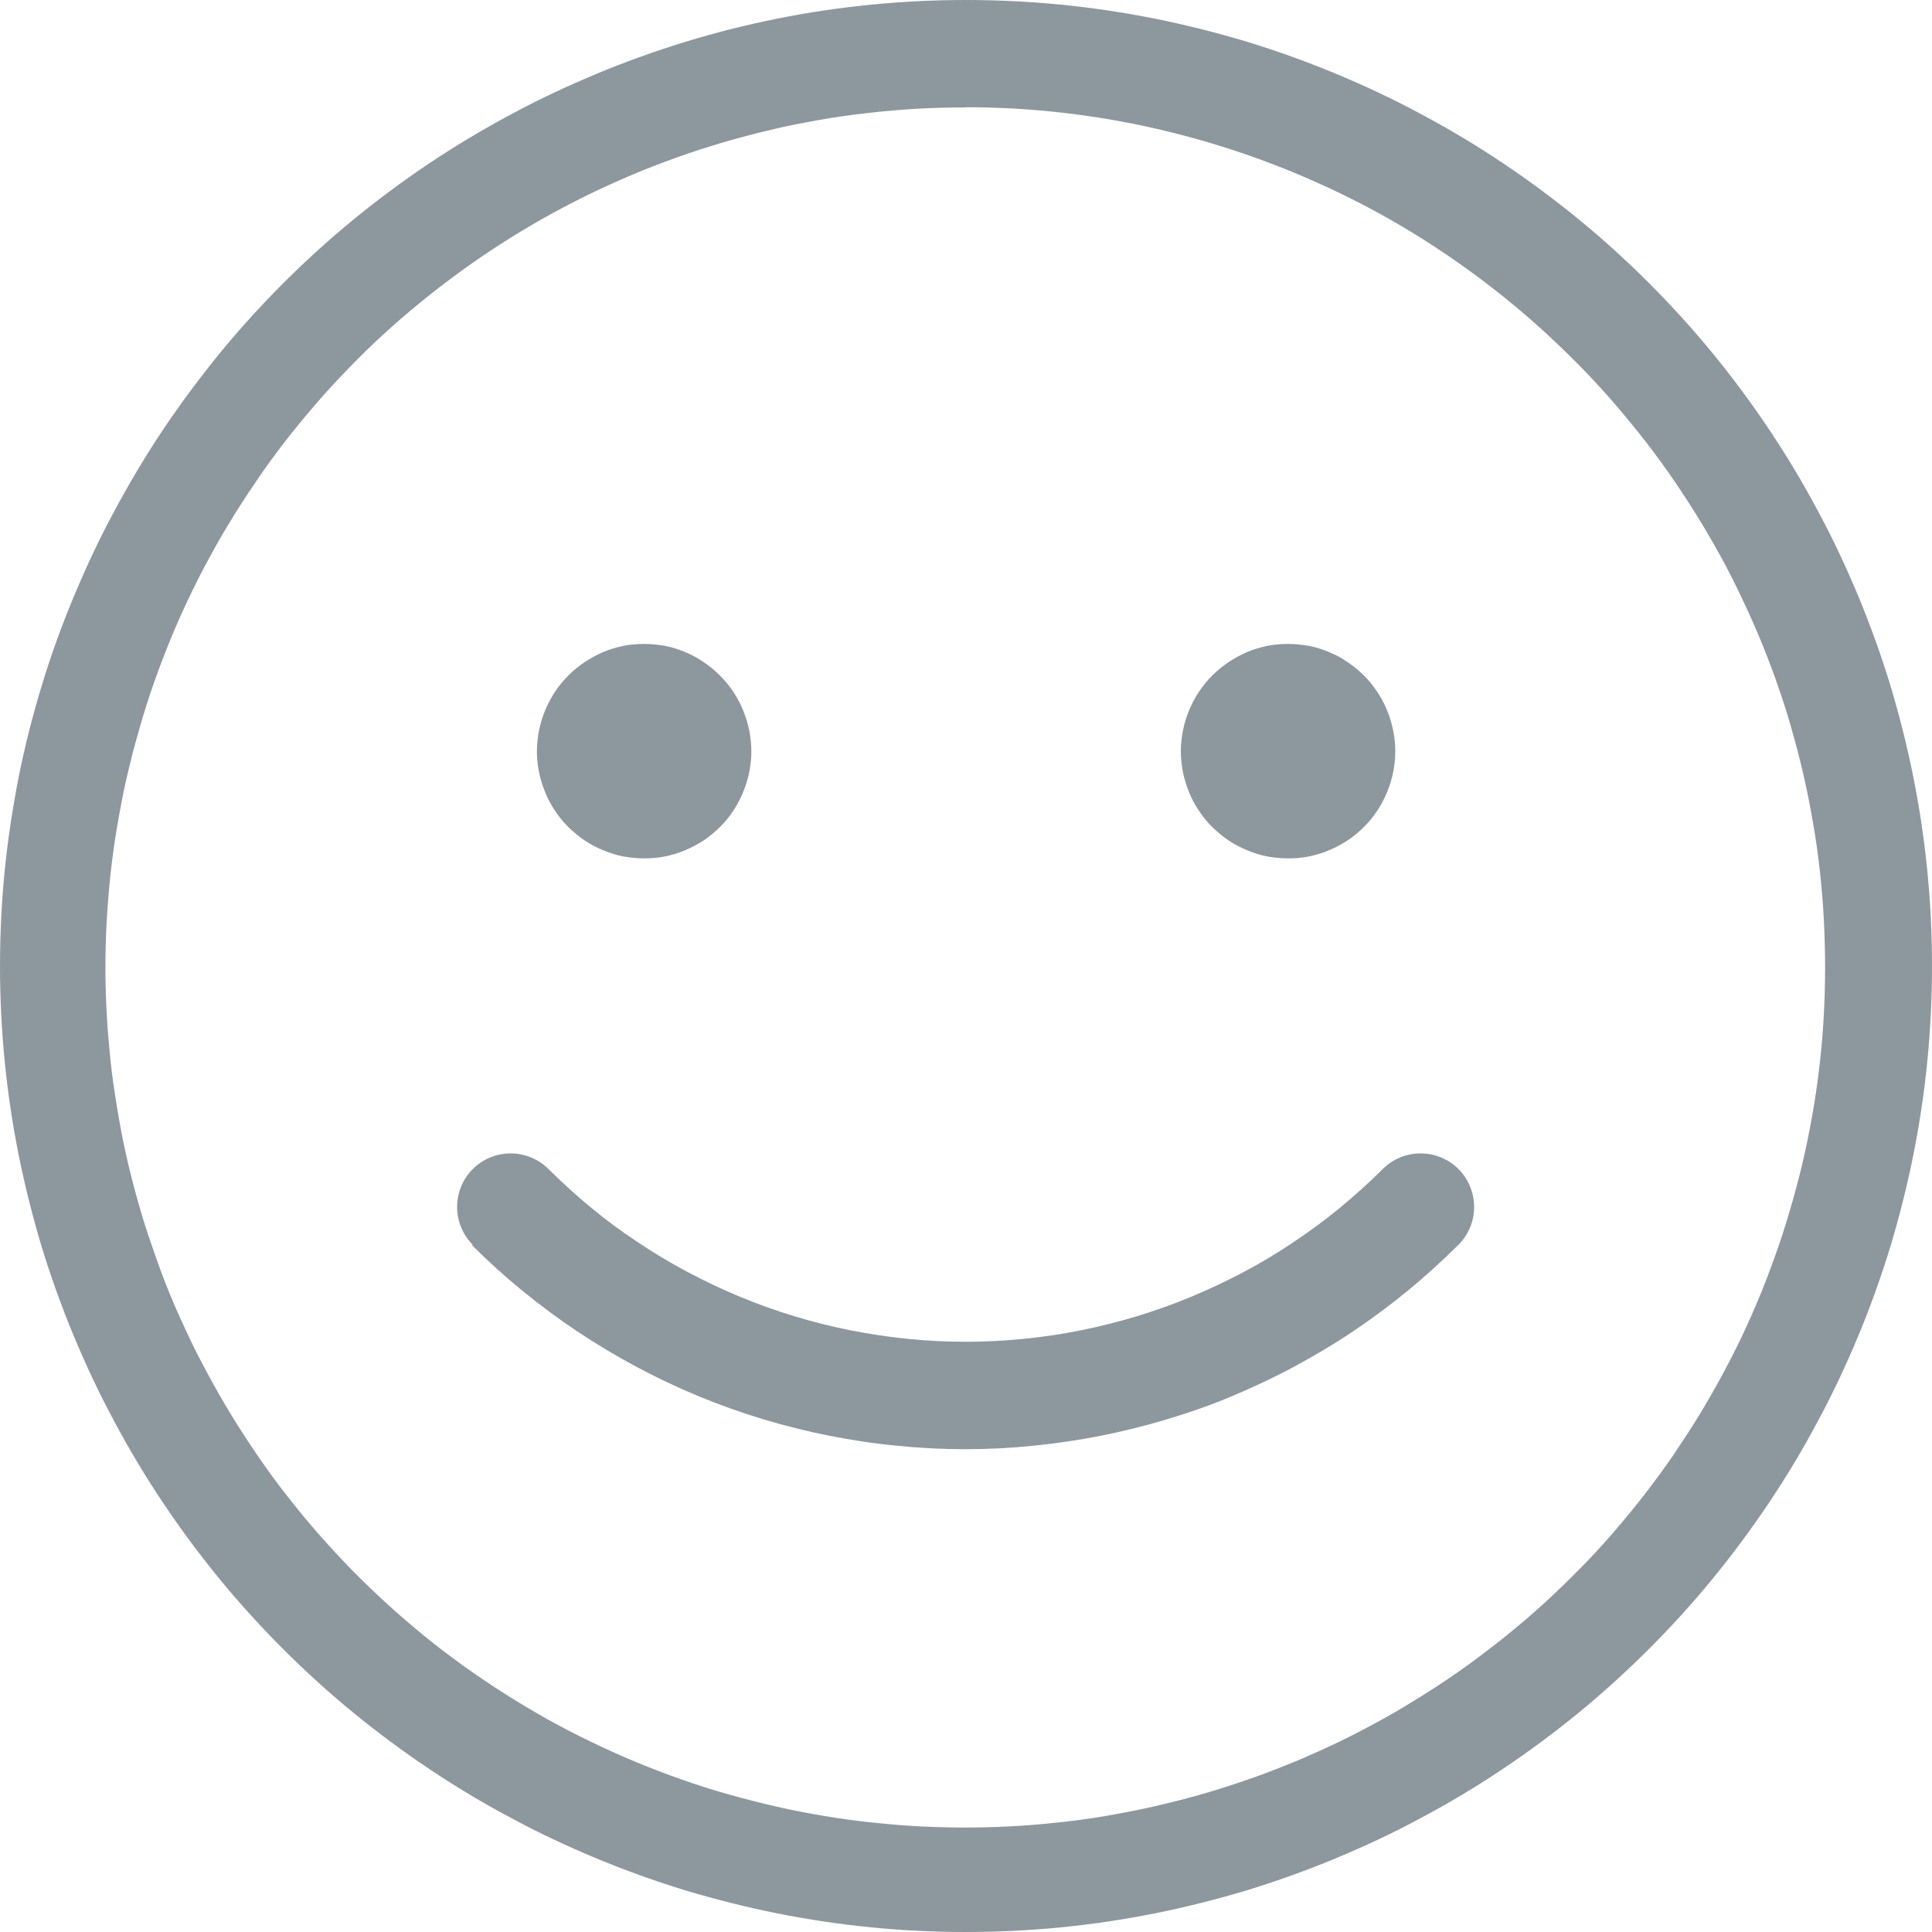
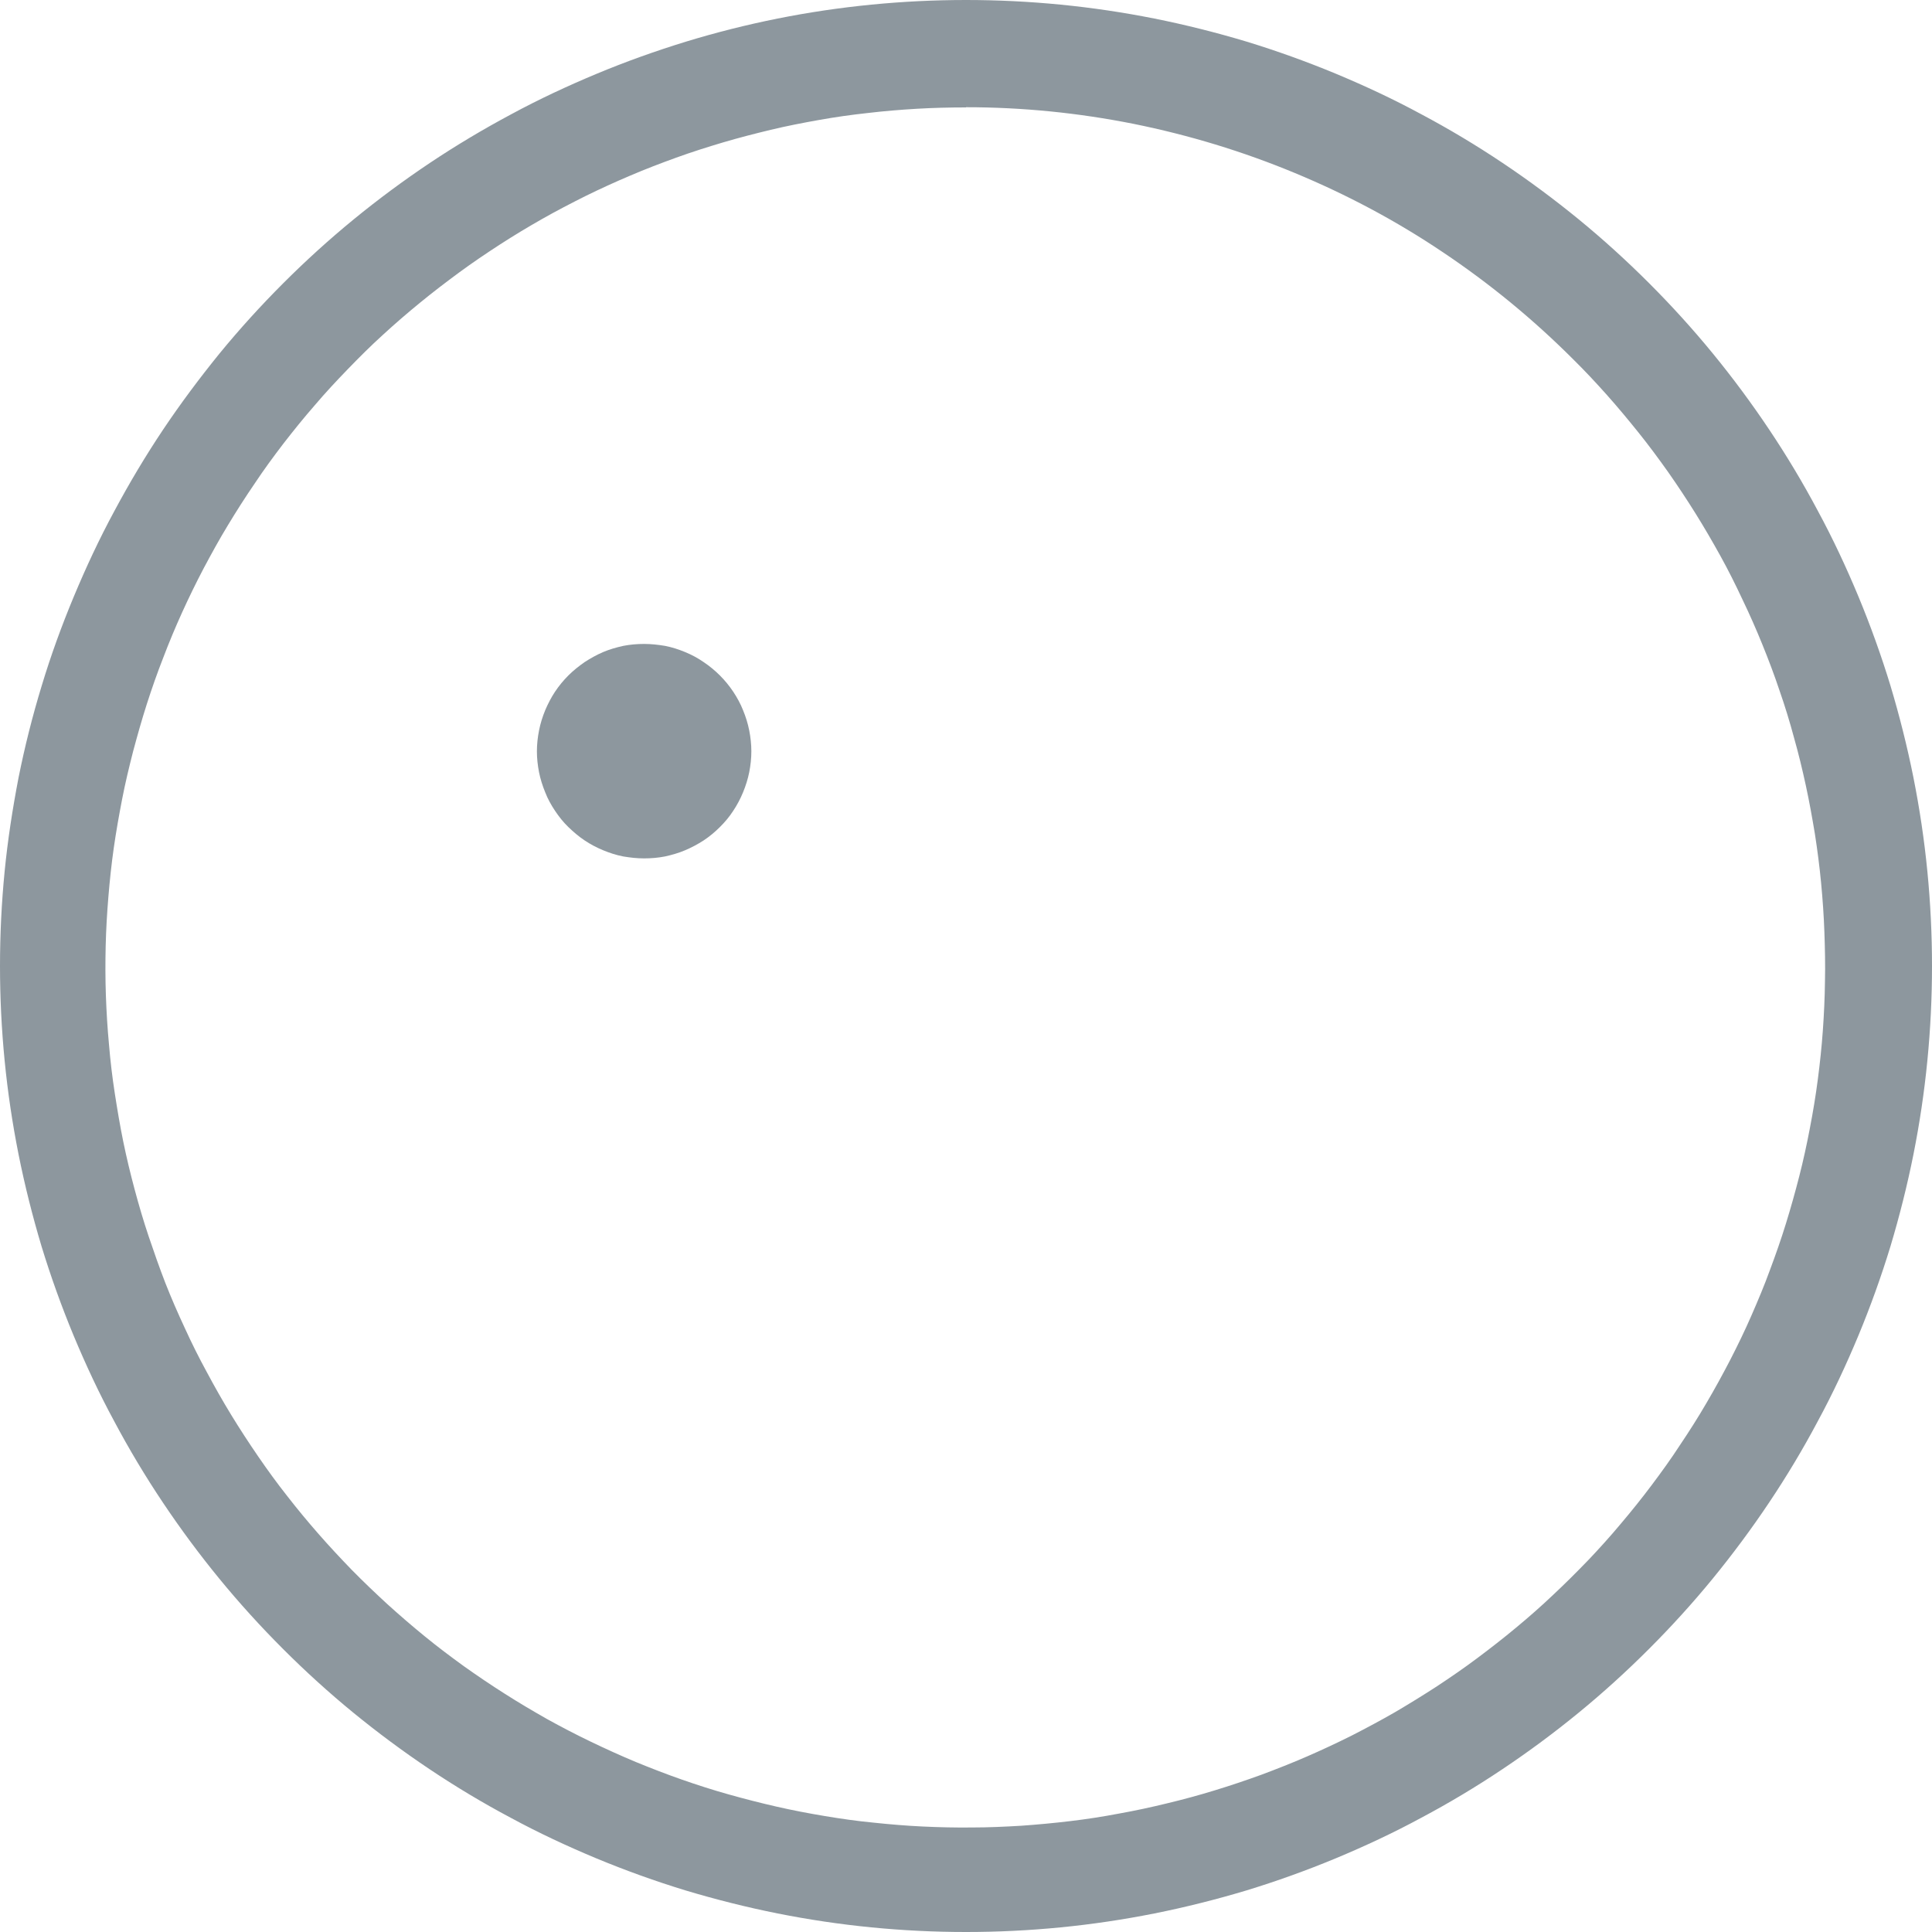
<svg xmlns="http://www.w3.org/2000/svg" id="uuid-ad62dcf5-66a6-4319-bd17-0022231f5e35" data-name="Layer 1" viewBox="0 0 100 100">
  <g id="uuid-bfdb1a3a-5f68-419e-af07-1b3c99497116" data-name="job-satisfaction">
    <path d="M50,5.56c-.85,0-1.7.02-2.55.07s-1.7.12-2.54.22c-.84.09-1.68.21-2.52.36s-1.67.31-2.5.51-1.65.41-2.46.65-1.63.5-2.43.79c-.8.29-1.59.59-2.38.93-.78.33-1.55.68-2.32,1.06-.76.38-1.51.77-2.25,1.19-.74.42-1.47.86-2.18,1.32-.71.46-1.42.94-2.1,1.44s-1.36,1.02-2.02,1.56c-.66.54-1.3,1.09-1.93,1.67-.63.57-1.23,1.17-1.82,1.78-.59.61-1.17,1.23-1.72,1.88-.56.64-1.09,1.3-1.61,1.97-.52.68-1.02,1.36-1.49,2.07-.48.7-.94,1.42-1.38,2.15-.44.72-.85,1.47-1.25,2.22-.4.76-.77,1.52-1.12,2.29-.35.77-.68,1.56-.98,2.35-.31.79-.59,1.59-.85,2.4-.26.81-.49,1.63-.71,2.45-.21.82-.41,1.65-.57,2.48s-.31,1.67-.43,2.51c-.12.84-.21,1.69-.28,2.54-.07.84-.12,1.69-.14,2.54s-.02,1.7.01,2.55c.03.85.08,1.69.16,2.54.07.85.17,1.69.3,2.53s.27,1.68.44,2.51c.17.83.37,1.66.59,2.48s.46,1.64.73,2.44.55,1.6.86,2.4c.31.79.65,1.57,1.01,2.34.35.77.73,1.53,1.14,2.28.4.75.82,1.49,1.26,2.21.44.72.91,1.44,1.39,2.14.48.7.98,1.39,1.51,2.06.52.67,1.06,1.32,1.62,1.96.56.64,1.14,1.26,1.73,1.87.59.6,1.21,1.19,1.84,1.77.63.57,1.28,1.13,1.93,1.66.66.54,1.34,1.05,2.03,1.55.69.49,1.4.97,2.11,1.42.72.46,1.45.89,2.19,1.31.74.41,1.49.8,2.26,1.17s1.54.72,2.33,1.05c.78.32,1.58.63,2.38.91s1.61.54,2.43.77,1.64.44,2.47.63,1.67.35,2.51.49,1.68.26,2.52.34c.85.09,1.69.16,2.54.2s1.7.06,2.55.05c.85,0,1.7-.04,2.55-.09.85-.06,1.7-.14,2.54-.24s1.68-.23,2.52-.39c.84-.15,1.67-.33,2.49-.53.83-.2,1.65-.42,2.46-.67.82-.25,1.62-.52,2.42-.81.8-.3,1.59-.61,2.37-.95s1.55-.7,2.31-1.08c.76-.39,1.51-.79,2.24-1.21.73-.43,1.46-.88,2.17-1.34.71-.47,1.41-.95,2.09-1.46s1.35-1.03,2.01-1.58c.65-.54,1.29-1.1,1.91-1.69.62-.58,1.22-1.18,1.81-1.79.58-.61,1.15-1.24,1.7-1.9.55-.65,1.08-1.31,1.59-1.99s1.01-1.37,1.47-2.08c.47-.7.93-1.42,1.36-2.16.43-.73.84-1.48,1.23-2.23.39-.76.76-1.52,1.1-2.3s.67-1.56.96-2.36c.3-.8.58-1.6.83-2.41.25-.81.48-1.63.69-2.45.21-.82.39-1.65.55-2.49.16-.83.3-1.67.41-2.52.11-.84.2-1.69.26-2.53.06-.85.1-1.7.11-2.55.02-.85,0-1.7-.03-2.55-.03-.85-.09-1.69-.17-2.54-.08-.84-.19-1.69-.32-2.53-.14-.84-.29-1.68-.47-2.51-.18-.83-.38-1.66-.61-2.47-.22-.82-.47-1.64-.75-2.44-.27-.81-.57-1.6-.89-2.39-.32-.79-.66-1.56-1.03-2.33-.36-.77-.74-1.53-1.15-2.27s-.84-1.48-1.29-2.2c-.45-.72-.92-1.43-1.41-2.13-.49-.69-1-1.38-1.53-2.04s-1.07-1.31-1.64-1.95-1.15-1.26-1.75-1.85c-2.06-2.06-4.31-3.91-6.73-5.53-2.42-1.63-4.98-2.99-7.68-4.11-2.7-1.12-5.47-1.96-8.34-2.54-2.86-.57-5.75-.86-8.67-.86M50,0C51.64,0,53.27.08,54.9.24c1.63.16,3.24.4,4.85.72,1.6.32,3.19.72,4.76,1.19,1.57.48,3.1,1.03,4.62,1.66,1.51.63,2.99,1.32,4.43,2.1,1.45.77,2.85,1.61,4.21,2.52,1.36.91,2.68,1.89,3.94,2.92,1.27,1.04,2.48,2.14,3.64,3.3,1.16,1.16,2.26,2.37,3.3,3.64,1.04,1.27,2.01,2.58,2.92,3.94.91,1.36,1.75,2.76,2.52,4.21.78,1.44,1.47,2.92,2.1,4.43.63,1.52,1.18,3.05,1.66,4.62.47,1.57.87,3.16,1.19,4.76.32,1.61.56,3.22.72,4.85.16,1.63.24,3.27.24,4.9s-.08,3.27-.24,4.9c-.16,1.63-.4,3.24-.72,4.85-.32,1.6-.72,3.19-1.19,4.76-.48,1.57-1.03,3.1-1.66,4.62-.63,1.51-1.32,2.99-2.1,4.43-.77,1.45-1.61,2.85-2.52,4.21-.91,1.36-1.89,2.68-2.92,3.94-1.04,1.27-2.14,2.48-3.3,3.64-1.16,1.16-2.37,2.26-3.64,3.3-1.27,1.04-2.58,2.01-3.94,2.92-1.36.91-2.76,1.75-4.21,2.52-1.44.78-2.92,1.47-4.43,2.1-1.52.63-3.05,1.18-4.62,1.66-1.57.47-3.16.87-4.76,1.19-1.61.32-3.22.56-4.85.72s-3.27.24-4.9.24-3.27-.08-4.9-.24-3.24-.4-4.85-.72c-1.6-.32-3.19-.72-4.76-1.19-1.57-.48-3.1-1.03-4.62-1.66-1.51-.63-2.99-1.32-4.43-2.1-1.45-.77-2.85-1.61-4.21-2.52-1.36-.91-2.68-1.89-3.94-2.92-1.27-1.04-2.48-2.14-3.64-3.3-1.16-1.16-2.26-2.37-3.3-3.64-1.04-1.27-2.01-2.58-2.92-3.94-.91-1.36-1.75-2.76-2.52-4.21-.78-1.44-1.47-2.92-2.1-4.43-.63-1.52-1.18-3.05-1.66-4.62-.47-1.57-.87-3.16-1.19-4.76-.32-1.61-.56-3.22-.72-4.85C.08,53.27,0,51.64,0,50s.08-3.27.24-4.9c.16-1.63.41-3.24.72-4.85.32-1.6.72-3.19,1.2-4.76.47-1.56,1.03-3.1,1.66-4.61.63-1.51,1.32-2.99,2.1-4.43.77-1.44,1.61-2.85,2.52-4.21.91-1.36,1.89-2.67,2.92-3.94,1.04-1.27,2.14-2.48,3.3-3.64s2.37-2.26,3.64-3.3c1.27-1.04,2.58-2.01,3.94-2.92,1.36-.91,2.77-1.75,4.21-2.52,1.44-.78,2.92-1.47,4.43-2.1,1.51-.63,3.05-1.18,4.61-1.66,1.57-.48,3.16-.88,4.76-1.2,1.6-.32,3.22-.56,4.85-.72C46.73.08,48.36,0,50,0Z" style="fill: #8d979e;" />
    <path d="M38.89,38.89c0,.36-.04.72-.11,1.08-.07.35-.18.7-.32,1.04-.14.34-.31.66-.51.96-.2.31-.43.58-.69.84s-.54.49-.84.69c-.31.2-.63.37-.96.51s-.68.24-1.04.32c-.36.07-.72.1-1.08.1s-.72-.04-1.08-.1c-.36-.07-.7-.18-1.04-.32s-.66-.31-.96-.51c-.3-.2-.58-.44-.84-.69s-.49-.54-.69-.84c-.2-.3-.38-.62-.51-.96-.14-.34-.25-.69-.32-1.04-.07-.36-.11-.72-.11-1.08s.04-.73.11-1.08c.07-.36.18-.71.32-1.05.14-.33.31-.66.51-.96s.43-.58.69-.84.54-.48.84-.69c.31-.2.63-.38.96-.52s.68-.24,1.04-.32c.36-.07.72-.1,1.08-.1s.72.04,1.08.1c.36.07.7.18,1.04.32s.66.31.96.52c.3.2.58.43.84.69s.49.54.69.84.38.63.51.96c.14.34.25.69.32,1.05.07.35.11.72.11,1.08Z" style="fill: #8d979e;" />
-     <path d="M72.22,38.89c0,.36-.04.72-.11,1.08-.07.35-.18.7-.32,1.04-.14.34-.31.66-.51.96-.2.31-.43.58-.69.84s-.54.49-.84.69c-.31.2-.63.37-.96.51s-.68.24-1.04.32c-.36.07-.72.1-1.08.1s-.72-.04-1.08-.1c-.36-.07-.7-.18-1.04-.32s-.66-.31-.96-.51c-.3-.2-.58-.44-.84-.69s-.49-.54-.69-.84c-.2-.3-.38-.62-.51-.96-.14-.34-.25-.69-.32-1.04-.07-.36-.11-.72-.11-1.08s.04-.73.11-1.08c.07-.36.18-.71.32-1.05.14-.33.31-.66.51-.96s.43-.58.69-.84.54-.48.84-.69c.31-.2.63-.38.96-.52s.68-.24,1.04-.32c.36-.07.72-.1,1.08-.1s.72.04,1.08.1c.36.07.7.18,1.04.32s.66.31.96.52c.3.2.58.43.84.69s.49.54.69.84.38.63.51.96c.14.34.25.69.32,1.05.07.35.11.72.11,1.08Z" style="fill: #8d979e;" />
-     <path d="M24.47,64.43c-.26-.26-.46-.56-.6-.9s-.21-.69-.21-1.06.07-.72.21-1.06c.14-.34.34-.64.6-.9s.56-.46.9-.6c.34-.14.69-.21,1.06-.21s.72.07,1.06.21c.34.14.64.34.9.6.71.7,1.45,1.38,2.22,2.01.77.64,1.57,1.23,2.41,1.78.83.56,1.69,1.07,2.57,1.54.89.47,1.79.9,2.71,1.28.92.38,1.86.72,2.82,1.01.95.29,1.93.53,2.91.73.98.19,1.97.34,2.96.44s1.99.15,2.99.15,2-.05,2.99-.15,1.98-.24,2.96-.44c.98-.2,1.95-.44,2.91-.73.96-.29,1.9-.63,2.82-1.01.92-.39,1.83-.81,2.71-1.28.89-.47,1.74-.98,2.57-1.54.83-.55,1.64-1.15,2.41-1.78.77-.64,1.52-1.31,2.22-2.01.26-.26.56-.46.9-.6.34-.14.69-.21,1.06-.21s.72.07,1.06.21c.34.14.64.34.9.6s.46.56.6.9c.14.34.21.69.21,1.06s-.07.72-.21,1.06-.34.64-.6.9c-.84.83-1.71,1.63-2.63,2.38-.91.75-1.86,1.45-2.84,2.11-.98.66-2,1.26-3.04,1.82s-2.11,1.06-3.2,1.52-2.2.85-3.34,1.19c-1.13.34-2.28.63-3.44.86-1.16.23-2.33.4-3.5.52-1.18.12-2.36.18-3.54.18s-2.36-.06-3.54-.18c-1.18-.11-2.34-.29-3.51-.52-1.16-.23-2.31-.52-3.44-.86-1.13-.34-2.24-.74-3.33-1.19-1.09-.45-2.16-.96-3.21-1.52-1.04-.56-2.05-1.16-3.04-1.82s-1.93-1.36-2.85-2.11-1.79-1.54-2.63-2.38Z" style="fill: #8d979e;" />
  </g>
</svg>